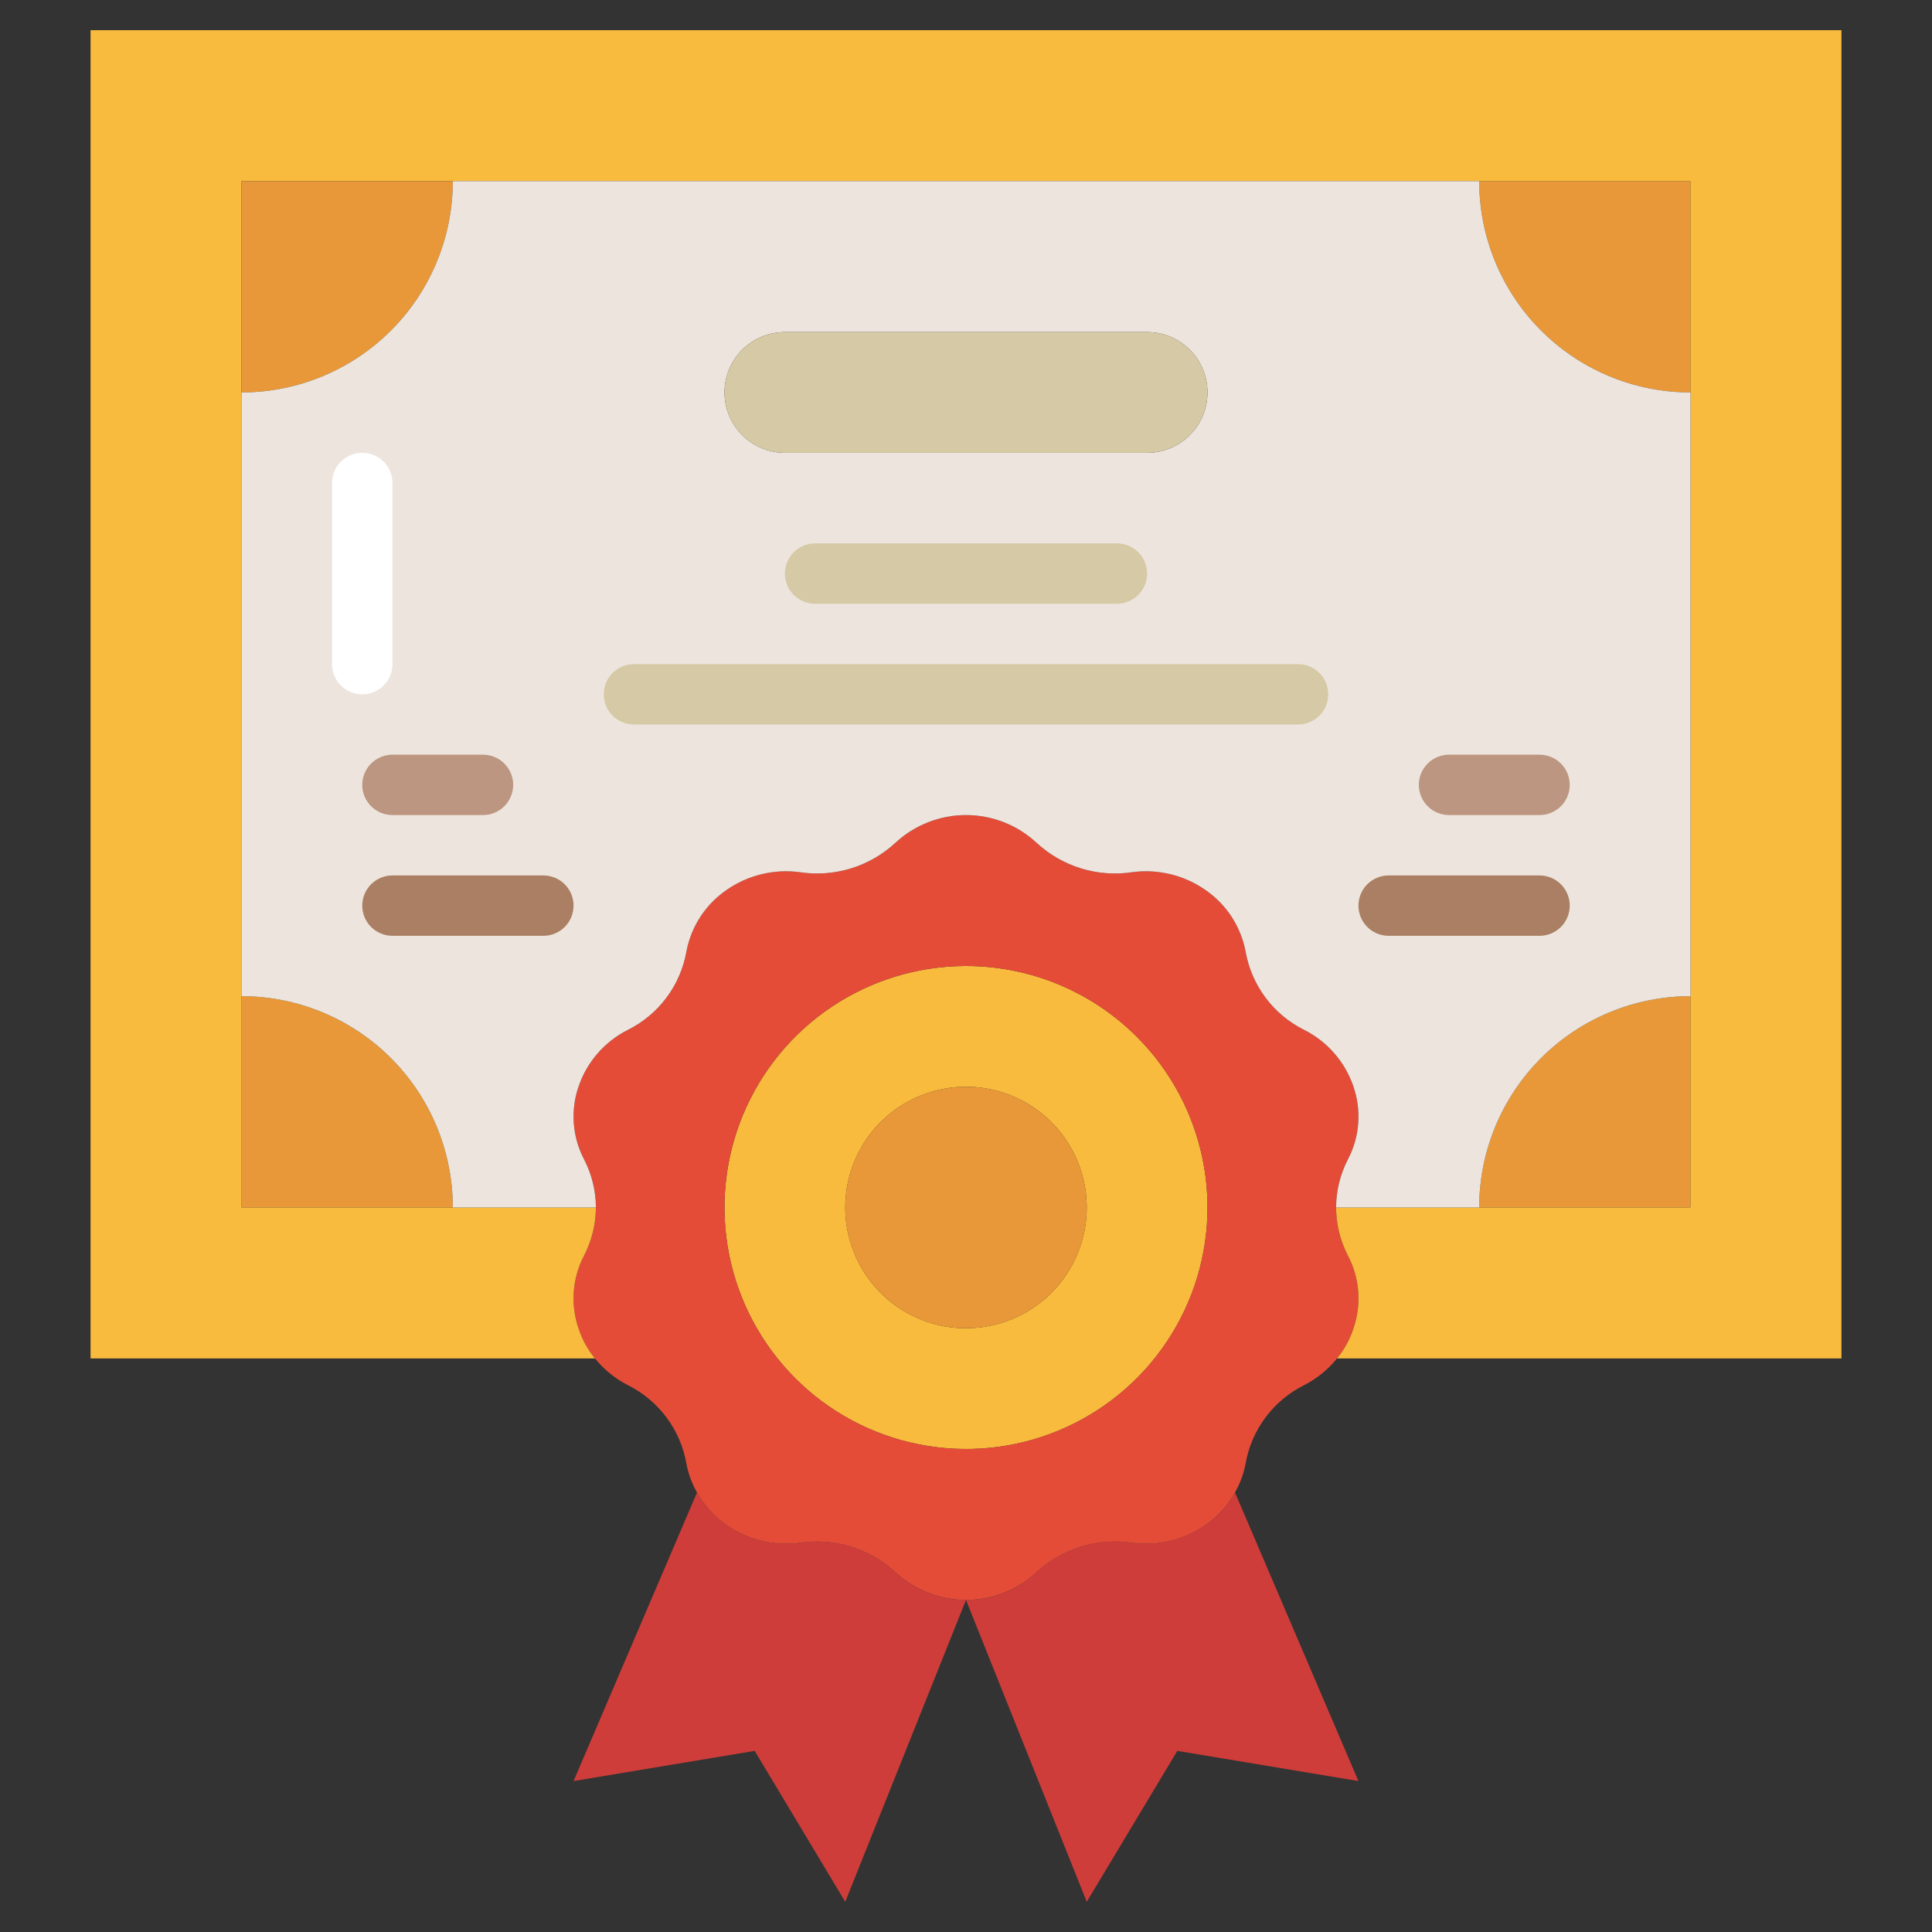
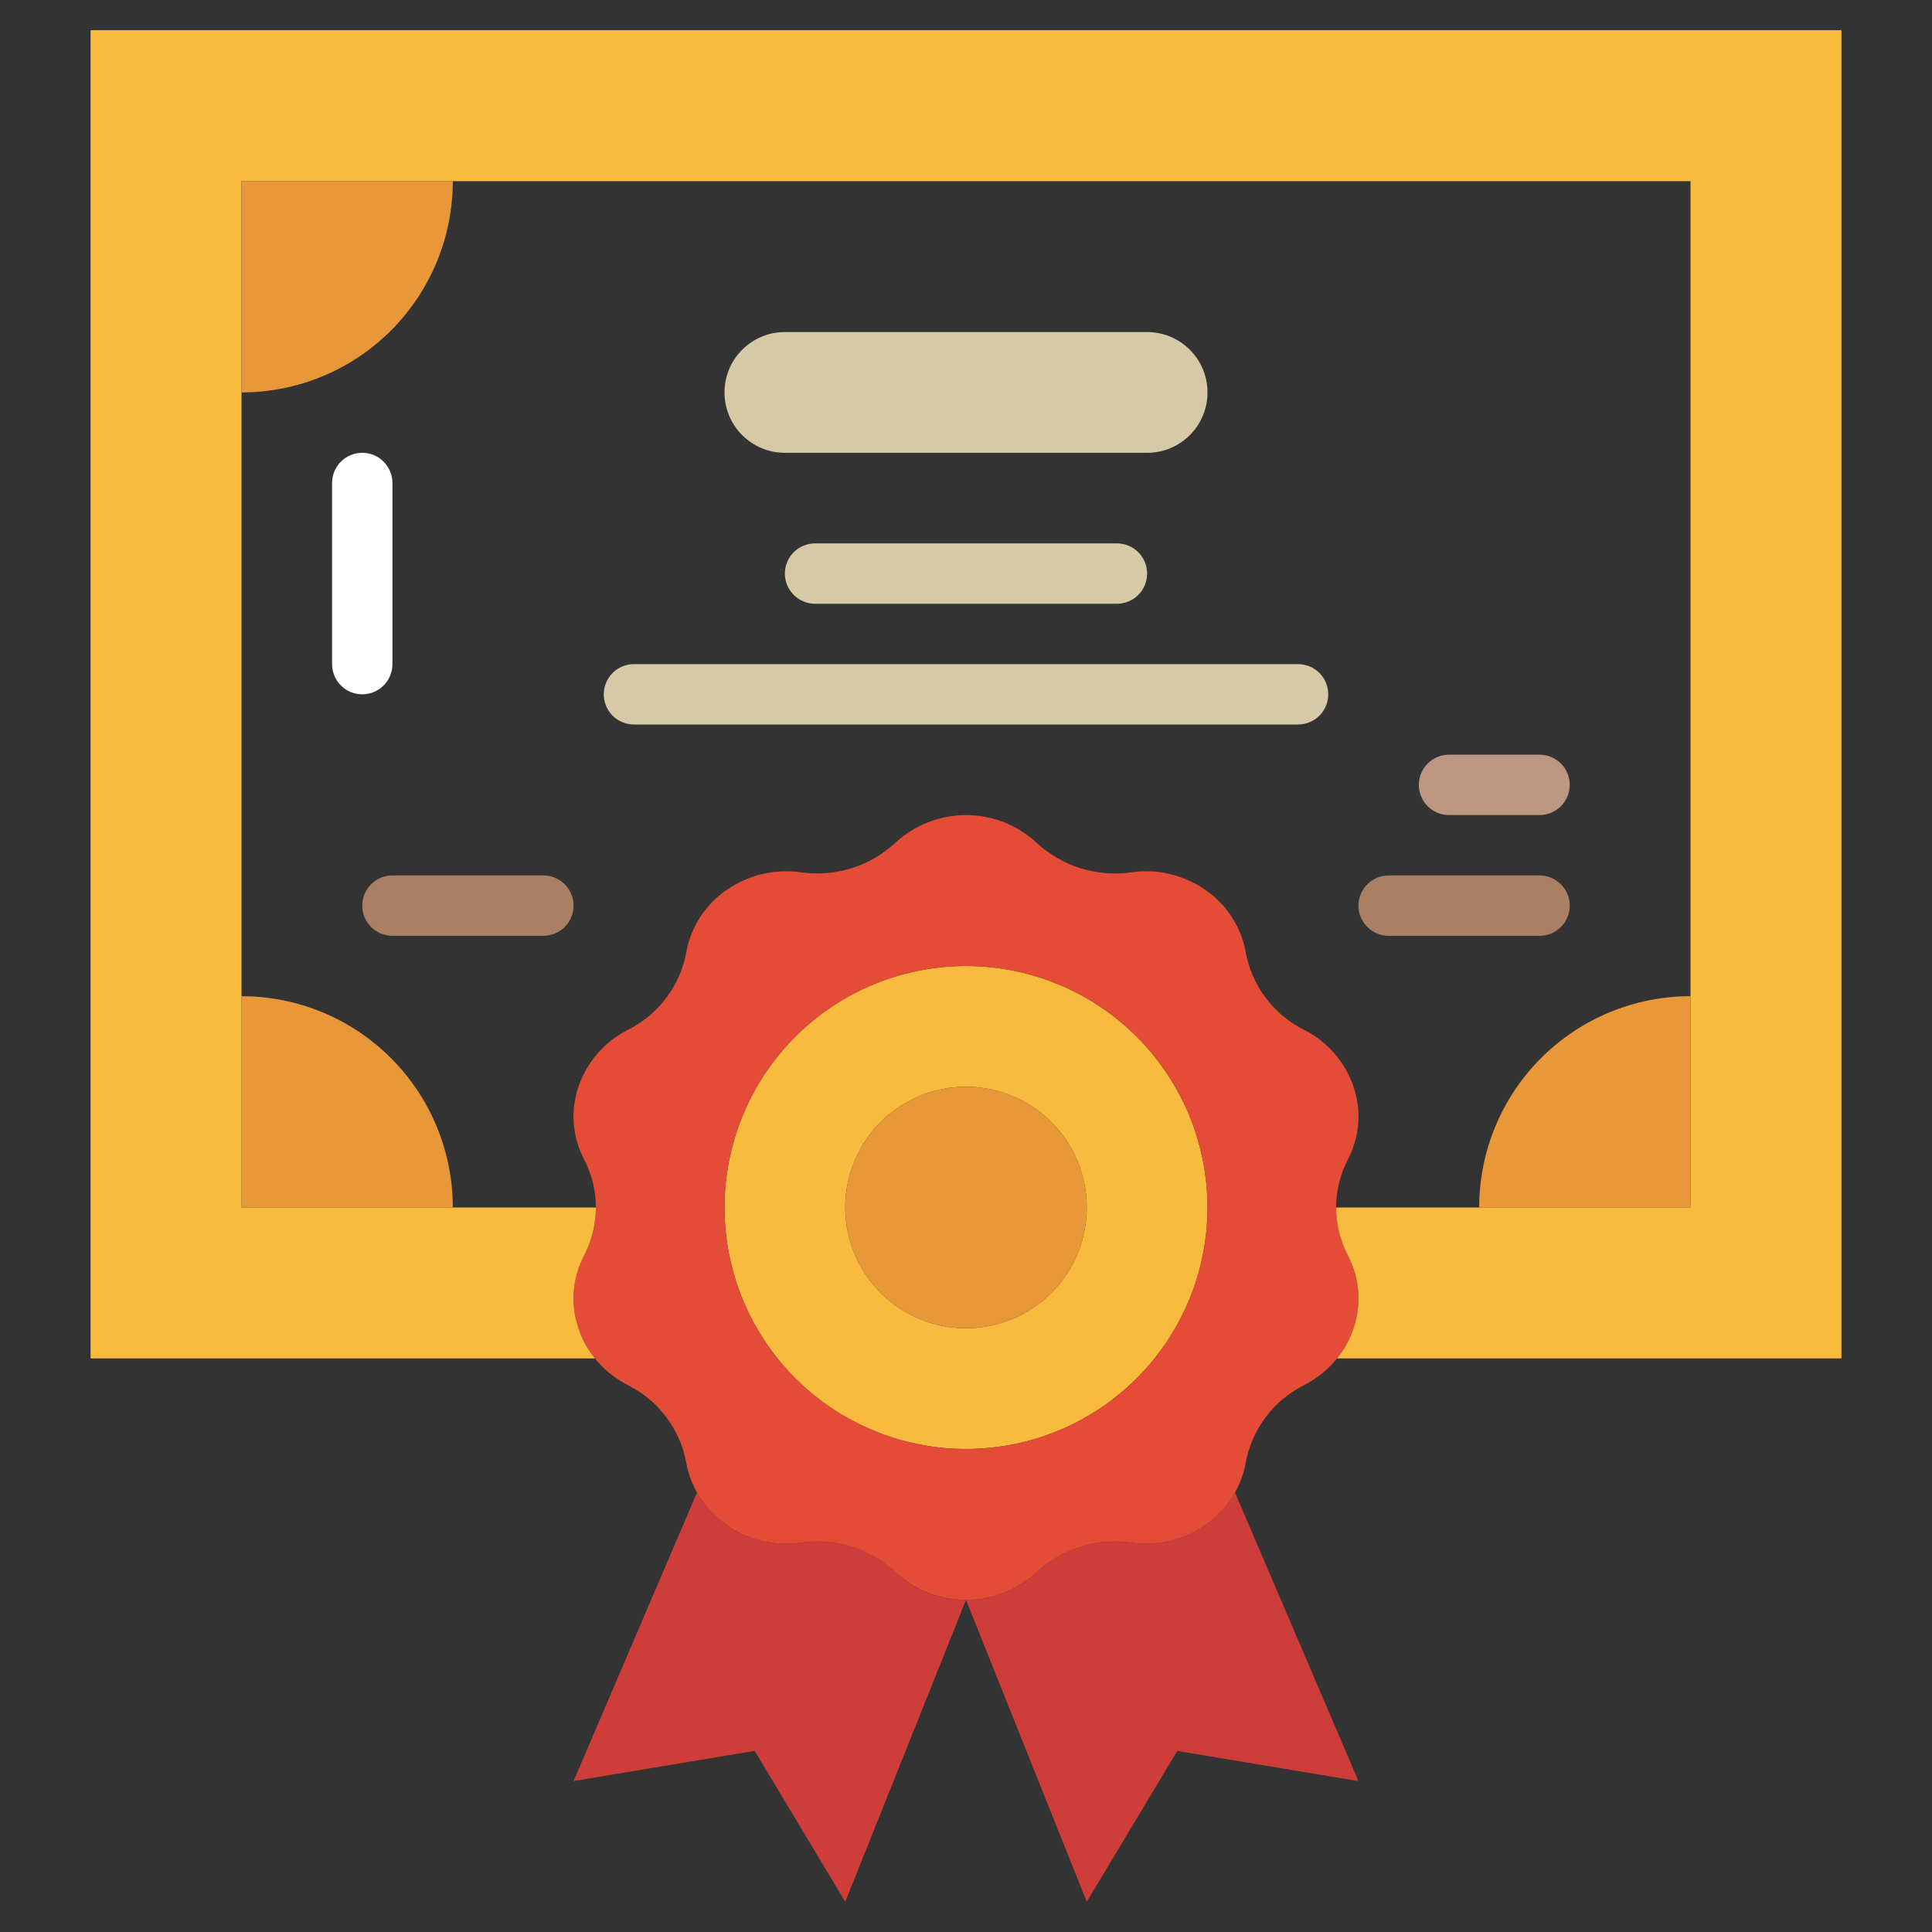
<svg xmlns="http://www.w3.org/2000/svg" width="96" height="96" viewBox="0 0 96 96" fill="none">
  <rect x="0" y="0" width="96" height="96" fill="#333333" stroke="none" />
  <path d="M48 48C45.627 48 43.307 48.704 41.333 50.022C39.36 51.341 37.822 53.215 36.913 55.408C36.005 57.6 35.768 60.013 36.231 62.341C36.694 64.669 37.837 66.807 39.515 68.485C41.193 70.163 43.331 71.306 45.659 71.769C47.987 72.232 50.4 71.995 52.592 71.087C54.785 70.178 56.659 68.64 57.978 66.667C59.296 64.694 60 62.373 60 60C60 56.817 58.736 53.765 56.485 51.515C54.235 49.264 51.183 48 48 48ZM48 66C46.813 66 45.653 65.648 44.667 64.989C43.68 64.329 42.911 63.392 42.457 62.296C42.003 61.2 41.884 59.993 42.115 58.83C42.347 57.666 42.918 56.596 43.757 55.757C44.596 54.918 45.666 54.347 46.83 54.115C47.993 53.884 49.2 54.003 50.296 54.457C51.392 54.911 52.33 55.68 52.989 56.667C53.648 57.653 54 58.813 54 60C54 61.591 53.368 63.117 52.243 64.243C51.117 65.368 49.591 66 48 66Z" fill="#F9BB3D" />
  <path d="M48 66C51.314 66 54 63.314 54 60C54 56.686 51.314 54 48 54C44.686 54 42 56.686 42 60C42 63.314 44.686 66 48 66Z" fill="#E89838" />
-   <path d="M84 9V19.5C81.215 19.5 78.544 18.394 76.575 16.425C74.606 14.456 73.5 11.785 73.5 9H84Z" fill="#E89838" />
  <path d="M84 49.5V60H73.5C73.5 57.215 74.606 54.544 76.575 52.575C78.544 50.606 81.215 49.5 84 49.5Z" fill="#E89838" />
  <path d="M61.365 74.16L67.5 88.5L58.5 87L54 94.5L48 79.5C49.304 79.507 50.56 79.013 51.51 78.12C52.144 77.534 52.903 77.099 53.728 76.847C54.554 76.595 55.427 76.533 56.28 76.665C57.553 76.829 58.842 76.514 59.895 75.78C60.502 75.359 61.004 74.805 61.365 74.16Z" fill="#CE3D3A" />
  <path d="M48 79.5L42 94.5L37.5 87L28.5 88.5L34.635 74.16C34.996 74.805 35.498 75.359 36.105 75.78C37.158 76.514 38.447 76.829 39.72 76.665C40.573 76.533 41.446 76.595 42.272 76.847C43.097 77.099 43.856 77.534 44.49 78.12C45.44 79.013 46.696 79.507 48 79.5Z" fill="#CE3D3A" />
  <path d="M66.39 60C66.393 60.83 66.594 61.648 66.975 62.385C67.268 62.941 67.443 63.552 67.49 64.179C67.536 64.806 67.453 65.436 67.245 66.03C67.069 66.566 66.794 67.065 66.435 67.5C65.993 68.048 65.441 68.497 64.815 68.82C64.054 69.197 63.392 69.747 62.884 70.428C62.376 71.108 62.035 71.898 61.89 72.735C61.796 73.236 61.619 73.718 61.365 74.16C61.004 74.805 60.502 75.359 59.895 75.78C58.842 76.514 57.553 76.829 56.28 76.665C55.427 76.533 54.554 76.595 53.728 76.847C52.903 77.099 52.144 77.534 51.51 78.12C50.556 79.007 49.302 79.5 48 79.5C46.698 79.5 45.444 79.007 44.49 78.12C43.856 77.534 43.097 77.099 42.272 76.847C41.446 76.595 40.573 76.533 39.72 76.665C38.447 76.829 37.158 76.514 36.105 75.78C35.498 75.359 34.996 74.805 34.635 74.16C34.381 73.718 34.204 73.236 34.11 72.735C33.965 71.898 33.624 71.108 33.116 70.428C32.608 69.747 31.946 69.197 31.185 68.82C30.559 68.497 30.007 68.048 29.565 67.5C29.206 67.065 28.931 66.566 28.755 66.03C28.547 65.436 28.464 64.806 28.51 64.179C28.557 63.552 28.732 62.941 29.025 62.385C29.409 61.649 29.61 60.831 29.61 60C29.61 59.169 29.409 58.351 29.025 57.615C28.732 57.059 28.557 56.448 28.51 55.821C28.464 55.193 28.547 54.563 28.755 53.97C29.171 52.759 30.043 51.758 31.185 51.18C31.946 50.803 32.608 50.252 33.116 49.572C33.624 48.892 33.965 48.102 34.11 47.265C34.348 46.027 35.065 44.933 36.105 44.22C37.158 43.486 38.447 43.171 39.72 43.335C40.573 43.467 41.446 43.405 42.272 43.153C43.097 42.901 43.856 42.466 44.49 41.88C45.444 40.993 46.698 40.5 48 40.5C49.302 40.5 50.556 40.993 51.51 41.88C52.144 42.466 52.903 42.901 53.728 43.153C54.554 43.405 55.427 43.467 56.28 43.335C57.553 43.171 58.842 43.486 59.895 44.22C60.935 44.933 61.652 46.027 61.89 47.265C62.035 48.102 62.376 48.892 62.884 49.572C63.392 50.252 64.054 50.803 64.815 51.18C65.957 51.758 66.829 52.759 67.245 53.97C67.453 54.563 67.536 55.193 67.49 55.821C67.443 56.448 67.268 57.059 66.975 57.615C66.594 58.352 66.393 59.17 66.39 60ZM60 60C60 57.627 59.296 55.306 57.978 53.333C56.659 51.36 54.785 49.822 52.592 48.913C50.4 48.005 47.987 47.767 45.659 48.23C43.331 48.694 41.193 49.836 39.515 51.515C37.837 53.193 36.694 55.331 36.23 57.659C35.767 59.987 36.005 62.399 36.913 64.592C37.822 66.785 39.36 68.659 41.333 69.978C43.306 71.296 45.627 72 48 72C51.183 72 54.235 70.736 56.485 68.485C58.736 66.235 60 63.182 60 60Z" fill="#E54C38" />
  <path d="M22.5 60H12V49.5C14.785 49.5 17.456 50.606 19.425 52.575C21.394 54.544 22.5 57.215 22.5 60Z" fill="#E89838" />
  <path d="M66.39 60H84V9H12V60H29.61C29.607 60.83 29.406 61.648 29.025 62.385C28.732 62.941 28.557 63.552 28.511 64.179C28.464 64.806 28.547 65.436 28.755 66.03C28.931 66.566 29.206 67.065 29.565 67.5H4.5V1.5H91.5V67.5H66.435C66.794 67.065 67.069 66.566 67.245 66.03C67.453 65.436 67.536 64.806 67.49 64.179C67.443 63.552 67.268 62.941 66.975 62.385C66.594 61.648 66.393 60.83 66.39 60Z" fill="#F9BB3D" />
  <path d="M12 9H22.5C22.5 11.785 21.394 14.456 19.425 16.425C17.456 18.394 14.785 19.5 12 19.5V9Z" fill="#E89838" />
-   <path d="M84 19.5V49.5C81.215 49.5 78.544 50.606 76.575 52.575C74.606 54.544 73.5 57.215 73.5 60H66.39C66.393 59.17 66.594 58.352 66.975 57.615C67.268 57.059 67.443 56.448 67.49 55.821C67.536 55.194 67.453 54.563 67.245 53.97C66.829 52.759 65.957 51.758 64.815 51.18C64.054 50.803 63.392 50.253 62.884 49.572C62.376 48.892 62.035 48.102 61.89 47.265C61.652 46.027 60.935 44.933 59.895 44.22C58.842 43.486 57.553 43.171 56.28 43.335C55.427 43.467 54.554 43.405 53.728 43.153C52.903 42.901 52.144 42.466 51.51 41.88C50.556 40.993 49.302 40.5 48 40.5C46.698 40.5 45.444 40.993 44.49 41.88C43.856 42.466 43.097 42.901 42.272 43.153C41.446 43.405 40.573 43.467 39.72 43.335C38.447 43.171 37.158 43.486 36.105 44.22C35.065 44.933 34.348 46.027 34.11 47.265C33.965 48.102 33.624 48.892 33.116 49.572C32.608 50.253 31.946 50.803 31.185 51.18C30.043 51.758 29.171 52.759 28.755 53.97C28.547 54.563 28.464 55.194 28.511 55.821C28.557 56.448 28.732 57.059 29.025 57.615C29.406 58.352 29.607 59.17 29.61 60H22.5C22.5 57.215 21.394 54.544 19.425 52.575C17.456 50.606 14.785 49.5 12 49.5V19.5C14.785 19.5 17.456 18.394 19.425 16.425C21.394 14.456 22.5 11.785 22.5 9H73.5C73.5 11.785 74.606 14.456 76.575 16.425C78.544 18.394 81.215 19.5 84 19.5ZM60 19.5C60 18.704 59.684 17.941 59.121 17.379C58.559 16.816 57.796 16.5 57 16.5H39C38.204 16.5 37.441 16.816 36.879 17.379C36.316 17.941 36 18.704 36 19.5C36 20.296 36.316 21.059 36.879 21.621C37.441 22.184 38.204 22.5 39 22.5H57C57.796 22.5 58.559 22.184 59.121 21.621C59.684 21.059 60 20.296 60 19.5Z" fill="#EDE5DD" />
  <path d="M57 16.5H39C37.343 16.5 36 17.843 36 19.5C36 21.157 37.343 22.5 39 22.5H57C58.657 22.5 60 21.157 60 19.5C60 17.843 58.657 16.5 57 16.5Z" fill="#D6C9A5" />
  <path d="M19.5 24C19.5 23.172 18.828 22.5 18 22.5C17.172 22.5 16.5 23.172 16.5 24V33C16.5 33.828 17.172 34.5 18 34.5C18.828 34.5 19.5 33.828 19.5 33V24Z" fill="white" />
  <path d="M55.5 30H40.5C40.102 30 39.721 29.842 39.439 29.561C39.158 29.279 39 28.898 39 28.5C39 28.102 39.158 27.721 39.439 27.439C39.721 27.158 40.102 27 40.5 27H55.5C55.898 27 56.279 27.158 56.561 27.439C56.842 27.721 57 28.102 57 28.5C57 28.898 56.842 29.279 56.561 29.561C56.279 29.842 55.898 30 55.5 30Z" fill="#D6C9A5" />
  <path d="M64.5 36H31.5C31.102 36 30.721 35.842 30.439 35.561C30.158 35.279 30 34.898 30 34.5C30 34.102 30.158 33.721 30.439 33.439C30.721 33.158 31.102 33 31.5 33H64.5C64.898 33 65.279 33.158 65.561 33.439C65.842 33.721 66 34.102 66 34.5C66 34.898 65.842 35.279 65.561 35.561C65.279 35.842 64.898 36 64.5 36Z" fill="#D6C9A5" />
  <path d="M27 46.5H19.5C19.102 46.5 18.721 46.342 18.439 46.061C18.158 45.779 18 45.398 18 45C18 44.602 18.158 44.221 18.439 43.939C18.721 43.658 19.102 43.5 19.5 43.5H27C27.398 43.5 27.779 43.658 28.061 43.939C28.342 44.221 28.5 44.602 28.5 45C28.5 45.398 28.342 45.779 28.061 46.061C27.779 46.342 27.398 46.5 27 46.5Z" fill="#AA7F63" />
-   <path d="M24 40.5H19.5C19.102 40.5 18.721 40.342 18.439 40.061C18.158 39.779 18 39.398 18 39C18 38.602 18.158 38.221 18.439 37.939C18.721 37.658 19.102 37.5 19.5 37.5H24C24.398 37.5 24.779 37.658 25.061 37.939C25.342 38.221 25.5 38.602 25.5 39C25.5 39.398 25.342 39.779 25.061 40.061C24.779 40.342 24.398 40.5 24 40.5Z" fill="#BC9680" />
  <path d="M76.5 46.5H69C68.602 46.5 68.221 46.342 67.939 46.061C67.658 45.779 67.5 45.398 67.5 45C67.5 44.602 67.658 44.221 67.939 43.939C68.221 43.658 68.602 43.5 69 43.5H76.5C76.898 43.5 77.279 43.658 77.561 43.939C77.842 44.221 78 44.602 78 45C78 45.398 77.842 45.779 77.561 46.061C77.279 46.342 76.898 46.5 76.5 46.5Z" fill="#AA7F63" />
  <path d="M76.5 40.5H72C71.602 40.5 71.221 40.342 70.939 40.061C70.658 39.779 70.5 39.398 70.5 39C70.5 38.602 70.658 38.221 70.939 37.939C71.221 37.658 71.602 37.5 72 37.5H76.5C76.898 37.5 77.279 37.658 77.561 37.939C77.842 38.221 78 38.602 78 39C78 39.398 77.842 39.779 77.561 40.061C77.279 40.342 76.898 40.5 76.5 40.5Z" fill="#BC9680" />
</svg>